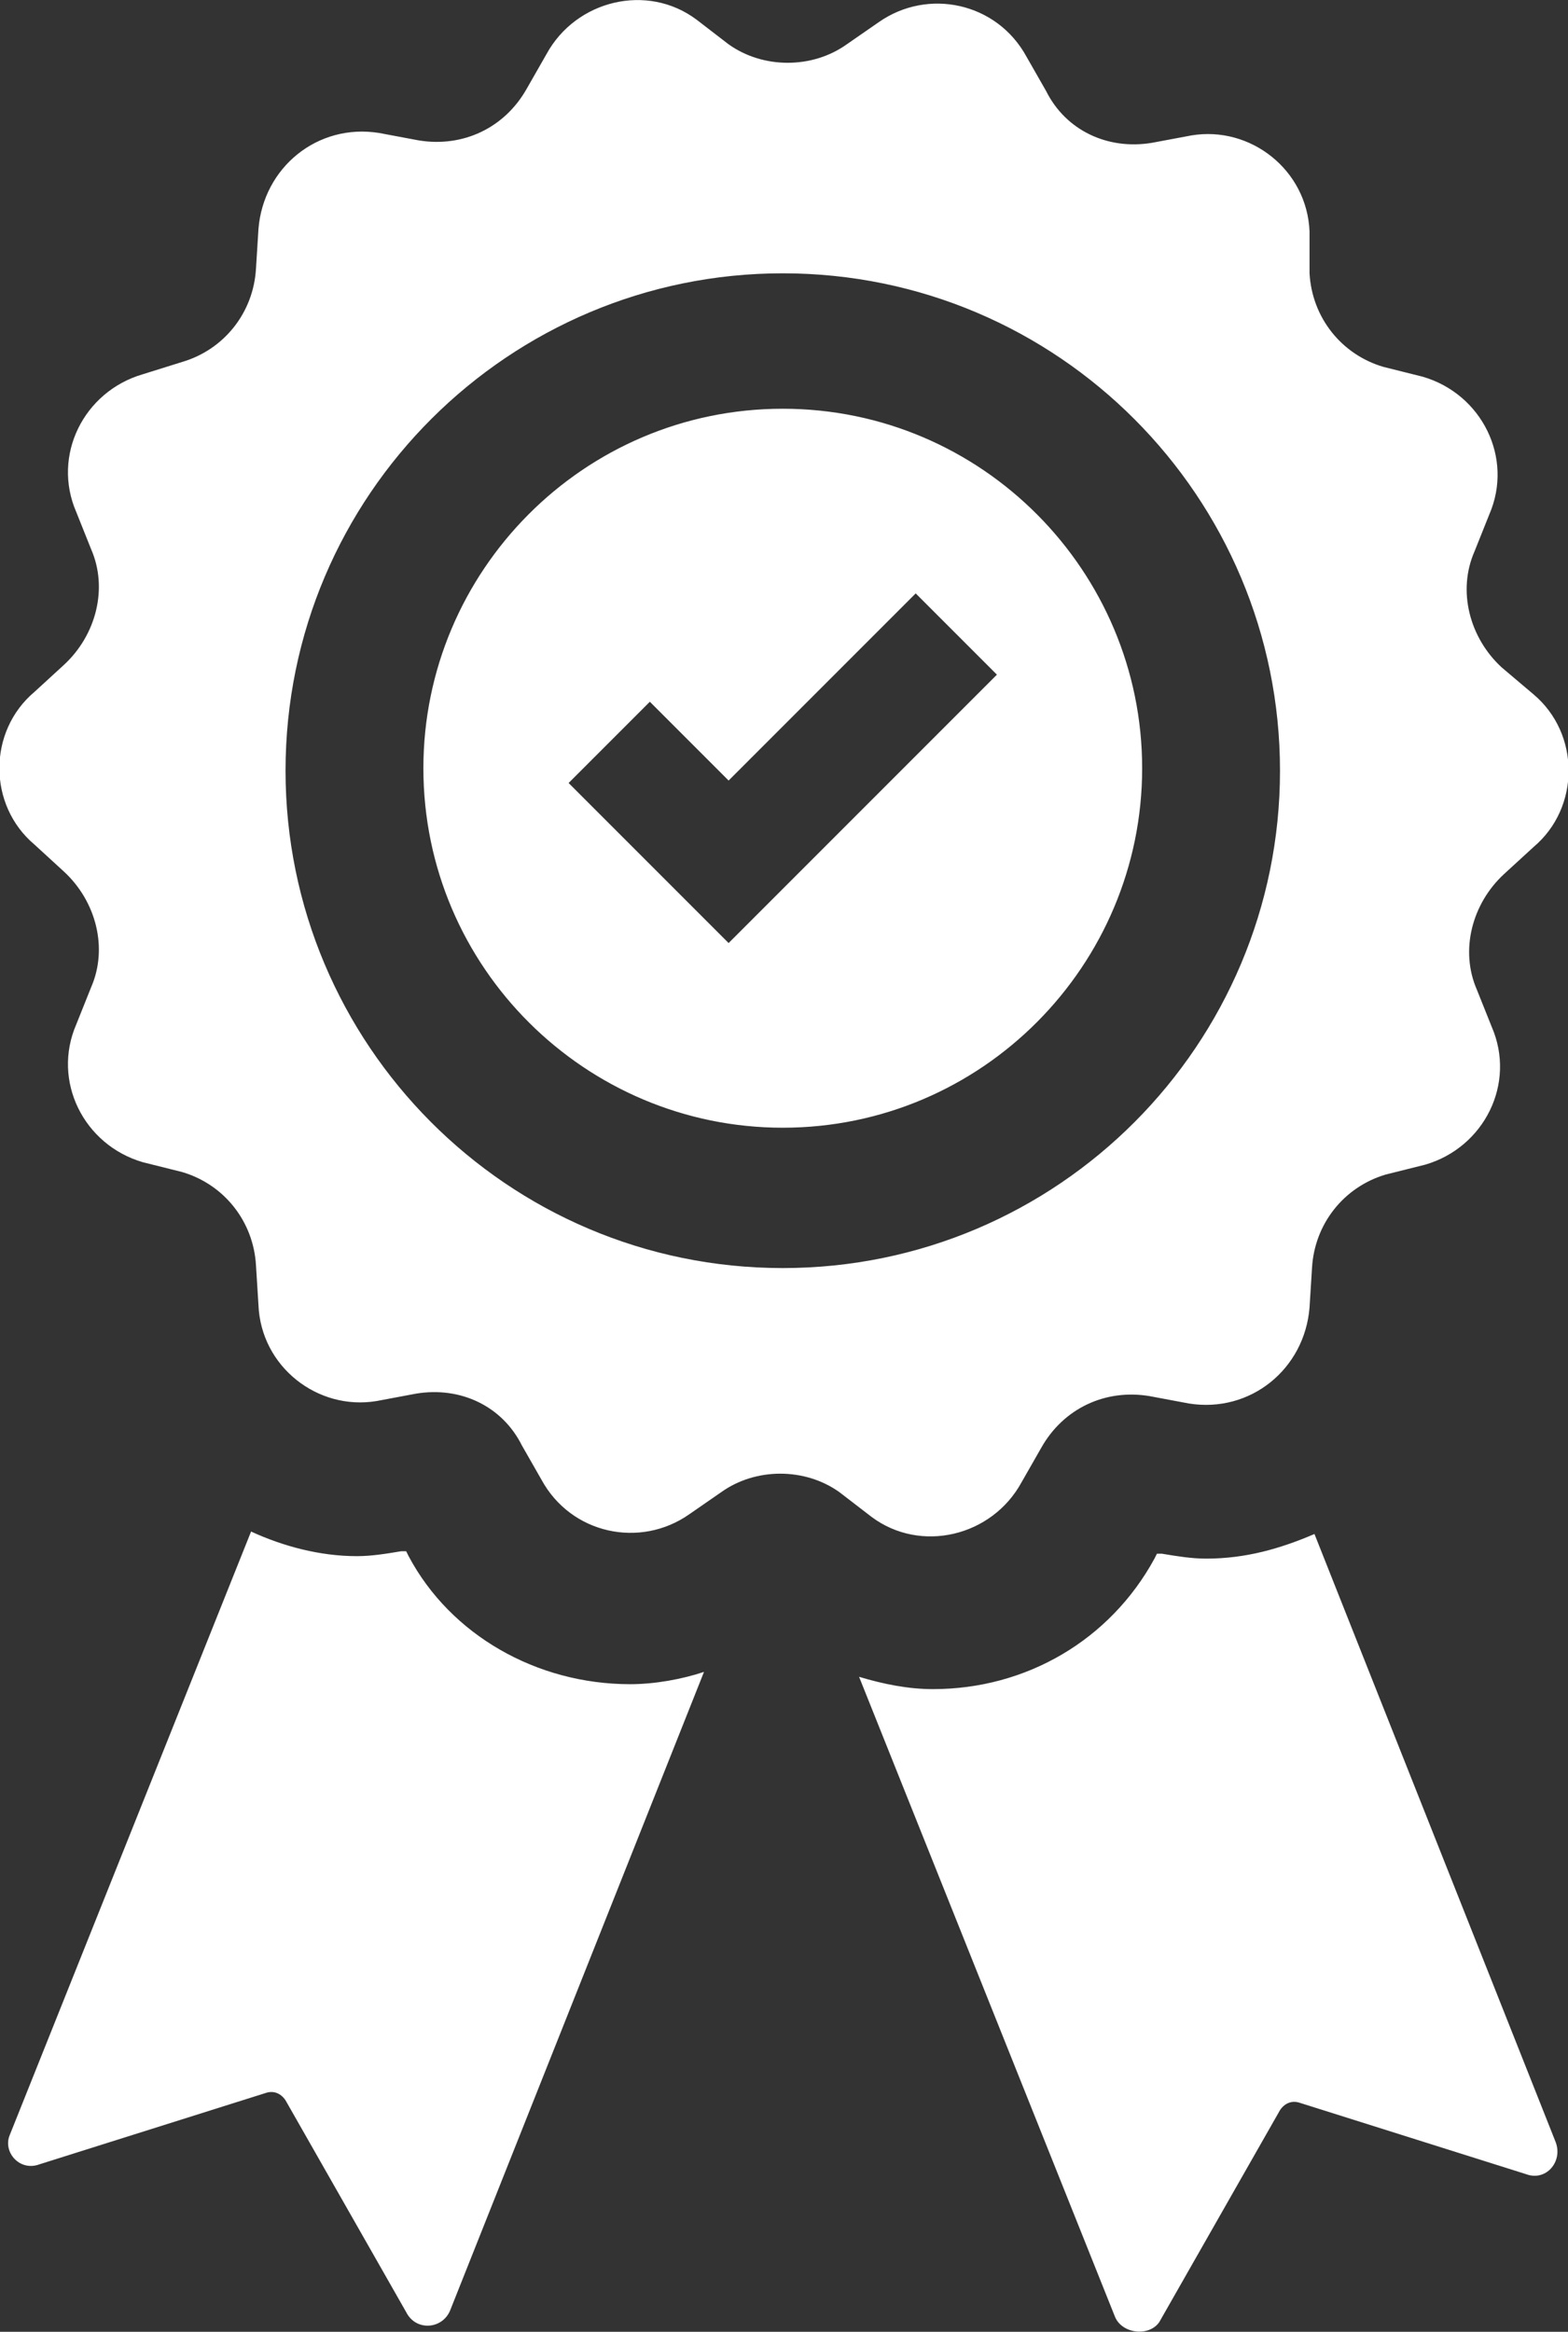
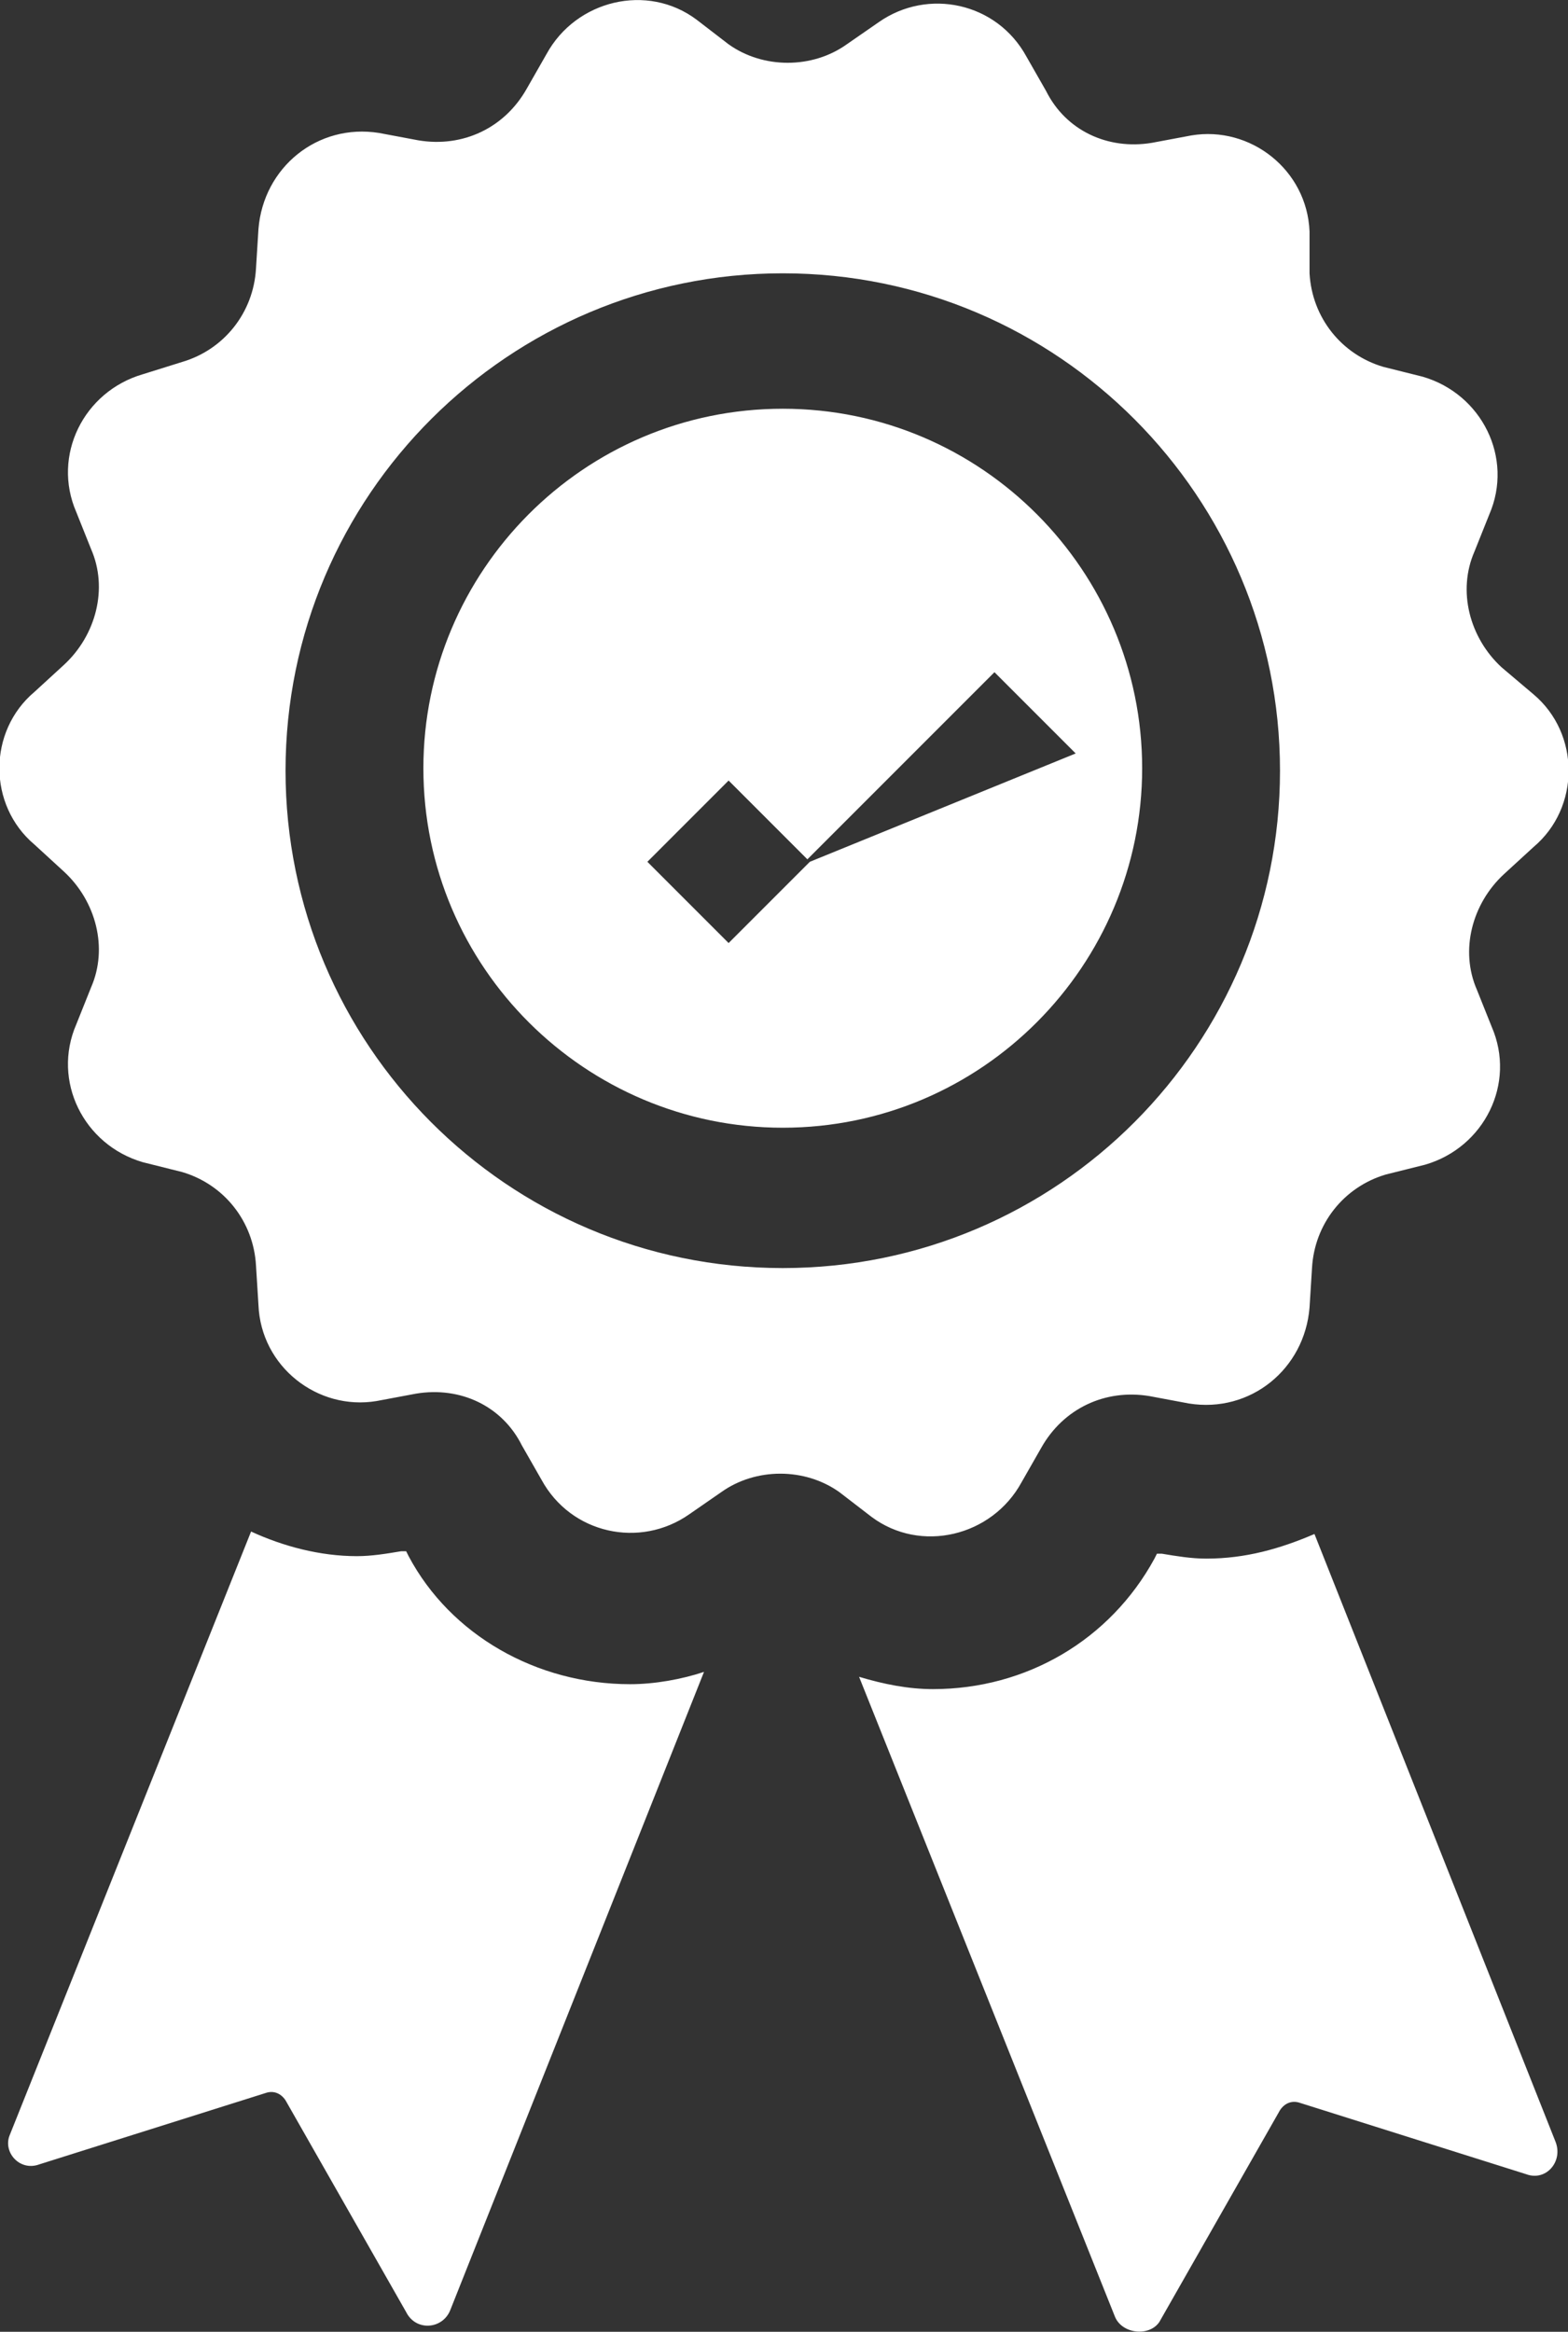
<svg xmlns="http://www.w3.org/2000/svg" version="1.1" id="Calque_1" x="0px" y="0px" viewBox="0 0 63.7 94.7" style="enable-background:new 0 0 63.7 94.7;" xml:space="preserve">
  <rect x="0" y="0" width="63.7" height="94.7" fill="#333333" stroke="none" />
  <style type="text/css">
	.st0{fill:#FFFFFF;}
</style>
-   <path class="st0" d="M31.8,16.6c-8.1,0-14.6,6.6-14.6,14.6c0,8.1,6.6,14.6,14.6,14.6c8.1,0,14.6-6.6,14.6-14.6S39.9,16.6,31.8,16.6z   M32.9,35l-3.3,3.3L26.3,35l-3.2-3.2l3.3-3.3l3.2,3.2l7.6-7.6l3.3,3.3L32.9,35z M61,27.1c-1.3-1.2-1.8-3.1-1.1-4.7l0.6-1.5  c1-2.3-0.3-4.9-2.7-5.6l-1.6-0.4c-1.7-0.5-2.9-2-3-3.8V9.4c-0.1-2.5-2.4-4.3-4.8-3.9l-1.6,0.3c-1.8,0.3-3.5-0.5-4.3-2.1l-0.8-1.4  c-1.2-2.2-4-2.8-6-1.4l-1.3,0.9c-1.4,1-3.4,1-4.8,0l-1.3-1c-2-1.5-4.9-0.8-6.1,1.4l-0.8,1.4C20.5,5.2,18.8,6,17,5.7l-1.6-0.3  c-2.5-0.4-4.7,1.4-4.9,3.9l-0.1,1.6c-0.1,1.8-1.3,3.3-3,3.8l-1.6,0.5c-2.4,0.7-3.7,3.3-2.7,5.6l0.6,1.5c0.7,1.6,0.2,3.5-1.1,4.7  l-1.2,1.1c-1.9,1.6-1.9,4.6,0,6.2l1.2,1.1c1.3,1.2,1.8,3.1,1.1,4.7l-0.6,1.5c-1,2.3,0.3,4.9,2.7,5.6l1.6,0.4c1.7,0.5,2.9,2,3,3.8  l0.1,1.6c0.1,2.5,2.4,4.3,4.8,3.9l1.6-0.3c1.8-0.3,3.5,0.5,4.3,2.1l0.8,1.4c1.2,2.2,4,2.8,6,1.4l1.3-0.9c1.4-1,3.4-1,4.8,0l1.3,1  c2,1.5,4.9,0.8,6.1-1.4l0.8-1.4c0.9-1.6,2.6-2.4,4.4-2.1l1.6,0.3c2.5,0.4,4.7-1.4,4.9-3.9l0.1-1.6c0.1-1.8,1.3-3.3,3-3.8l1.6-0.4  c2.4-0.7,3.7-3.3,2.7-5.6L60,40.2c-0.7-1.6-0.2-3.5,1.1-4.7l1.2-1.1c1.9-1.6,1.9-4.6,0-6.2L61,27.1z M31.8,51.5  c-11.2,0-20.2-9.1-20.2-20.2c0-11.2,9.1-20.2,20.2-20.2C43,11.1,52,20.2,52,31.3S43,51.5,31.8,51.5z M0.4,86.7l9.8-24.5  c1.3,0.6,2.8,1,4.3,1c0.6,0,1.2-0.1,1.8-0.2h0.2l0.1,0.2c1.7,3.2,5.2,5.2,9,5.2c1,0,2.1-0.2,3-0.5L18.3,93.8  c-0.3,0.8-1.4,0.9-1.8,0.1l-4.9-8.6c-0.2-0.3-0.5-0.4-0.8-0.3l-9.2,2.9C0.8,88.2,0.1,87.4,0.4,86.7z M45.3,94.1l-10.4-26  c1,0.3,2,0.5,3,0.5c3.8,0,7.2-2,9-5.3l0.1-0.2h0.2c0.6,0.1,1.2,0.2,1.8,0.2c1.6,0,3-0.4,4.4-1L63.2,87c0.3,0.8-0.4,1.6-1.2,1.3  l-9.2-2.9c-0.3-0.1-0.6,0-0.8,0.3l-4.9,8.6C46.7,94.9,45.6,94.8,45.3,94.1z" />
+   <path class="st0" d="M31.8,16.6c-8.1,0-14.6,6.6-14.6,14.6c0,8.1,6.6,14.6,14.6,14.6c8.1,0,14.6-6.6,14.6-14.6S39.9,16.6,31.8,16.6z   M32.9,35l-3.3,3.3L26.3,35l3.3-3.3l3.2,3.2l7.6-7.6l3.3,3.3L32.9,35z M61,27.1c-1.3-1.2-1.8-3.1-1.1-4.7l0.6-1.5  c1-2.3-0.3-4.9-2.7-5.6l-1.6-0.4c-1.7-0.5-2.9-2-3-3.8V9.4c-0.1-2.5-2.4-4.3-4.8-3.9l-1.6,0.3c-1.8,0.3-3.5-0.5-4.3-2.1l-0.8-1.4  c-1.2-2.2-4-2.8-6-1.4l-1.3,0.9c-1.4,1-3.4,1-4.8,0l-1.3-1c-2-1.5-4.9-0.8-6.1,1.4l-0.8,1.4C20.5,5.2,18.8,6,17,5.7l-1.6-0.3  c-2.5-0.4-4.7,1.4-4.9,3.9l-0.1,1.6c-0.1,1.8-1.3,3.3-3,3.8l-1.6,0.5c-2.4,0.7-3.7,3.3-2.7,5.6l0.6,1.5c0.7,1.6,0.2,3.5-1.1,4.7  l-1.2,1.1c-1.9,1.6-1.9,4.6,0,6.2l1.2,1.1c1.3,1.2,1.8,3.1,1.1,4.7l-0.6,1.5c-1,2.3,0.3,4.9,2.7,5.6l1.6,0.4c1.7,0.5,2.9,2,3,3.8  l0.1,1.6c0.1,2.5,2.4,4.3,4.8,3.9l1.6-0.3c1.8-0.3,3.5,0.5,4.3,2.1l0.8,1.4c1.2,2.2,4,2.8,6,1.4l1.3-0.9c1.4-1,3.4-1,4.8,0l1.3,1  c2,1.5,4.9,0.8,6.1-1.4l0.8-1.4c0.9-1.6,2.6-2.4,4.4-2.1l1.6,0.3c2.5,0.4,4.7-1.4,4.9-3.9l0.1-1.6c0.1-1.8,1.3-3.3,3-3.8l1.6-0.4  c2.4-0.7,3.7-3.3,2.7-5.6L60,40.2c-0.7-1.6-0.2-3.5,1.1-4.7l1.2-1.1c1.9-1.6,1.9-4.6,0-6.2L61,27.1z M31.8,51.5  c-11.2,0-20.2-9.1-20.2-20.2c0-11.2,9.1-20.2,20.2-20.2C43,11.1,52,20.2,52,31.3S43,51.5,31.8,51.5z M0.4,86.7l9.8-24.5  c1.3,0.6,2.8,1,4.3,1c0.6,0,1.2-0.1,1.8-0.2h0.2l0.1,0.2c1.7,3.2,5.2,5.2,9,5.2c1,0,2.1-0.2,3-0.5L18.3,93.8  c-0.3,0.8-1.4,0.9-1.8,0.1l-4.9-8.6c-0.2-0.3-0.5-0.4-0.8-0.3l-9.2,2.9C0.8,88.2,0.1,87.4,0.4,86.7z M45.3,94.1l-10.4-26  c1,0.3,2,0.5,3,0.5c3.8,0,7.2-2,9-5.3l0.1-0.2h0.2c0.6,0.1,1.2,0.2,1.8,0.2c1.6,0,3-0.4,4.4-1L63.2,87c0.3,0.8-0.4,1.6-1.2,1.3  l-9.2-2.9c-0.3-0.1-0.6,0-0.8,0.3l-4.9,8.6C46.7,94.9,45.6,94.8,45.3,94.1z" />
</svg>